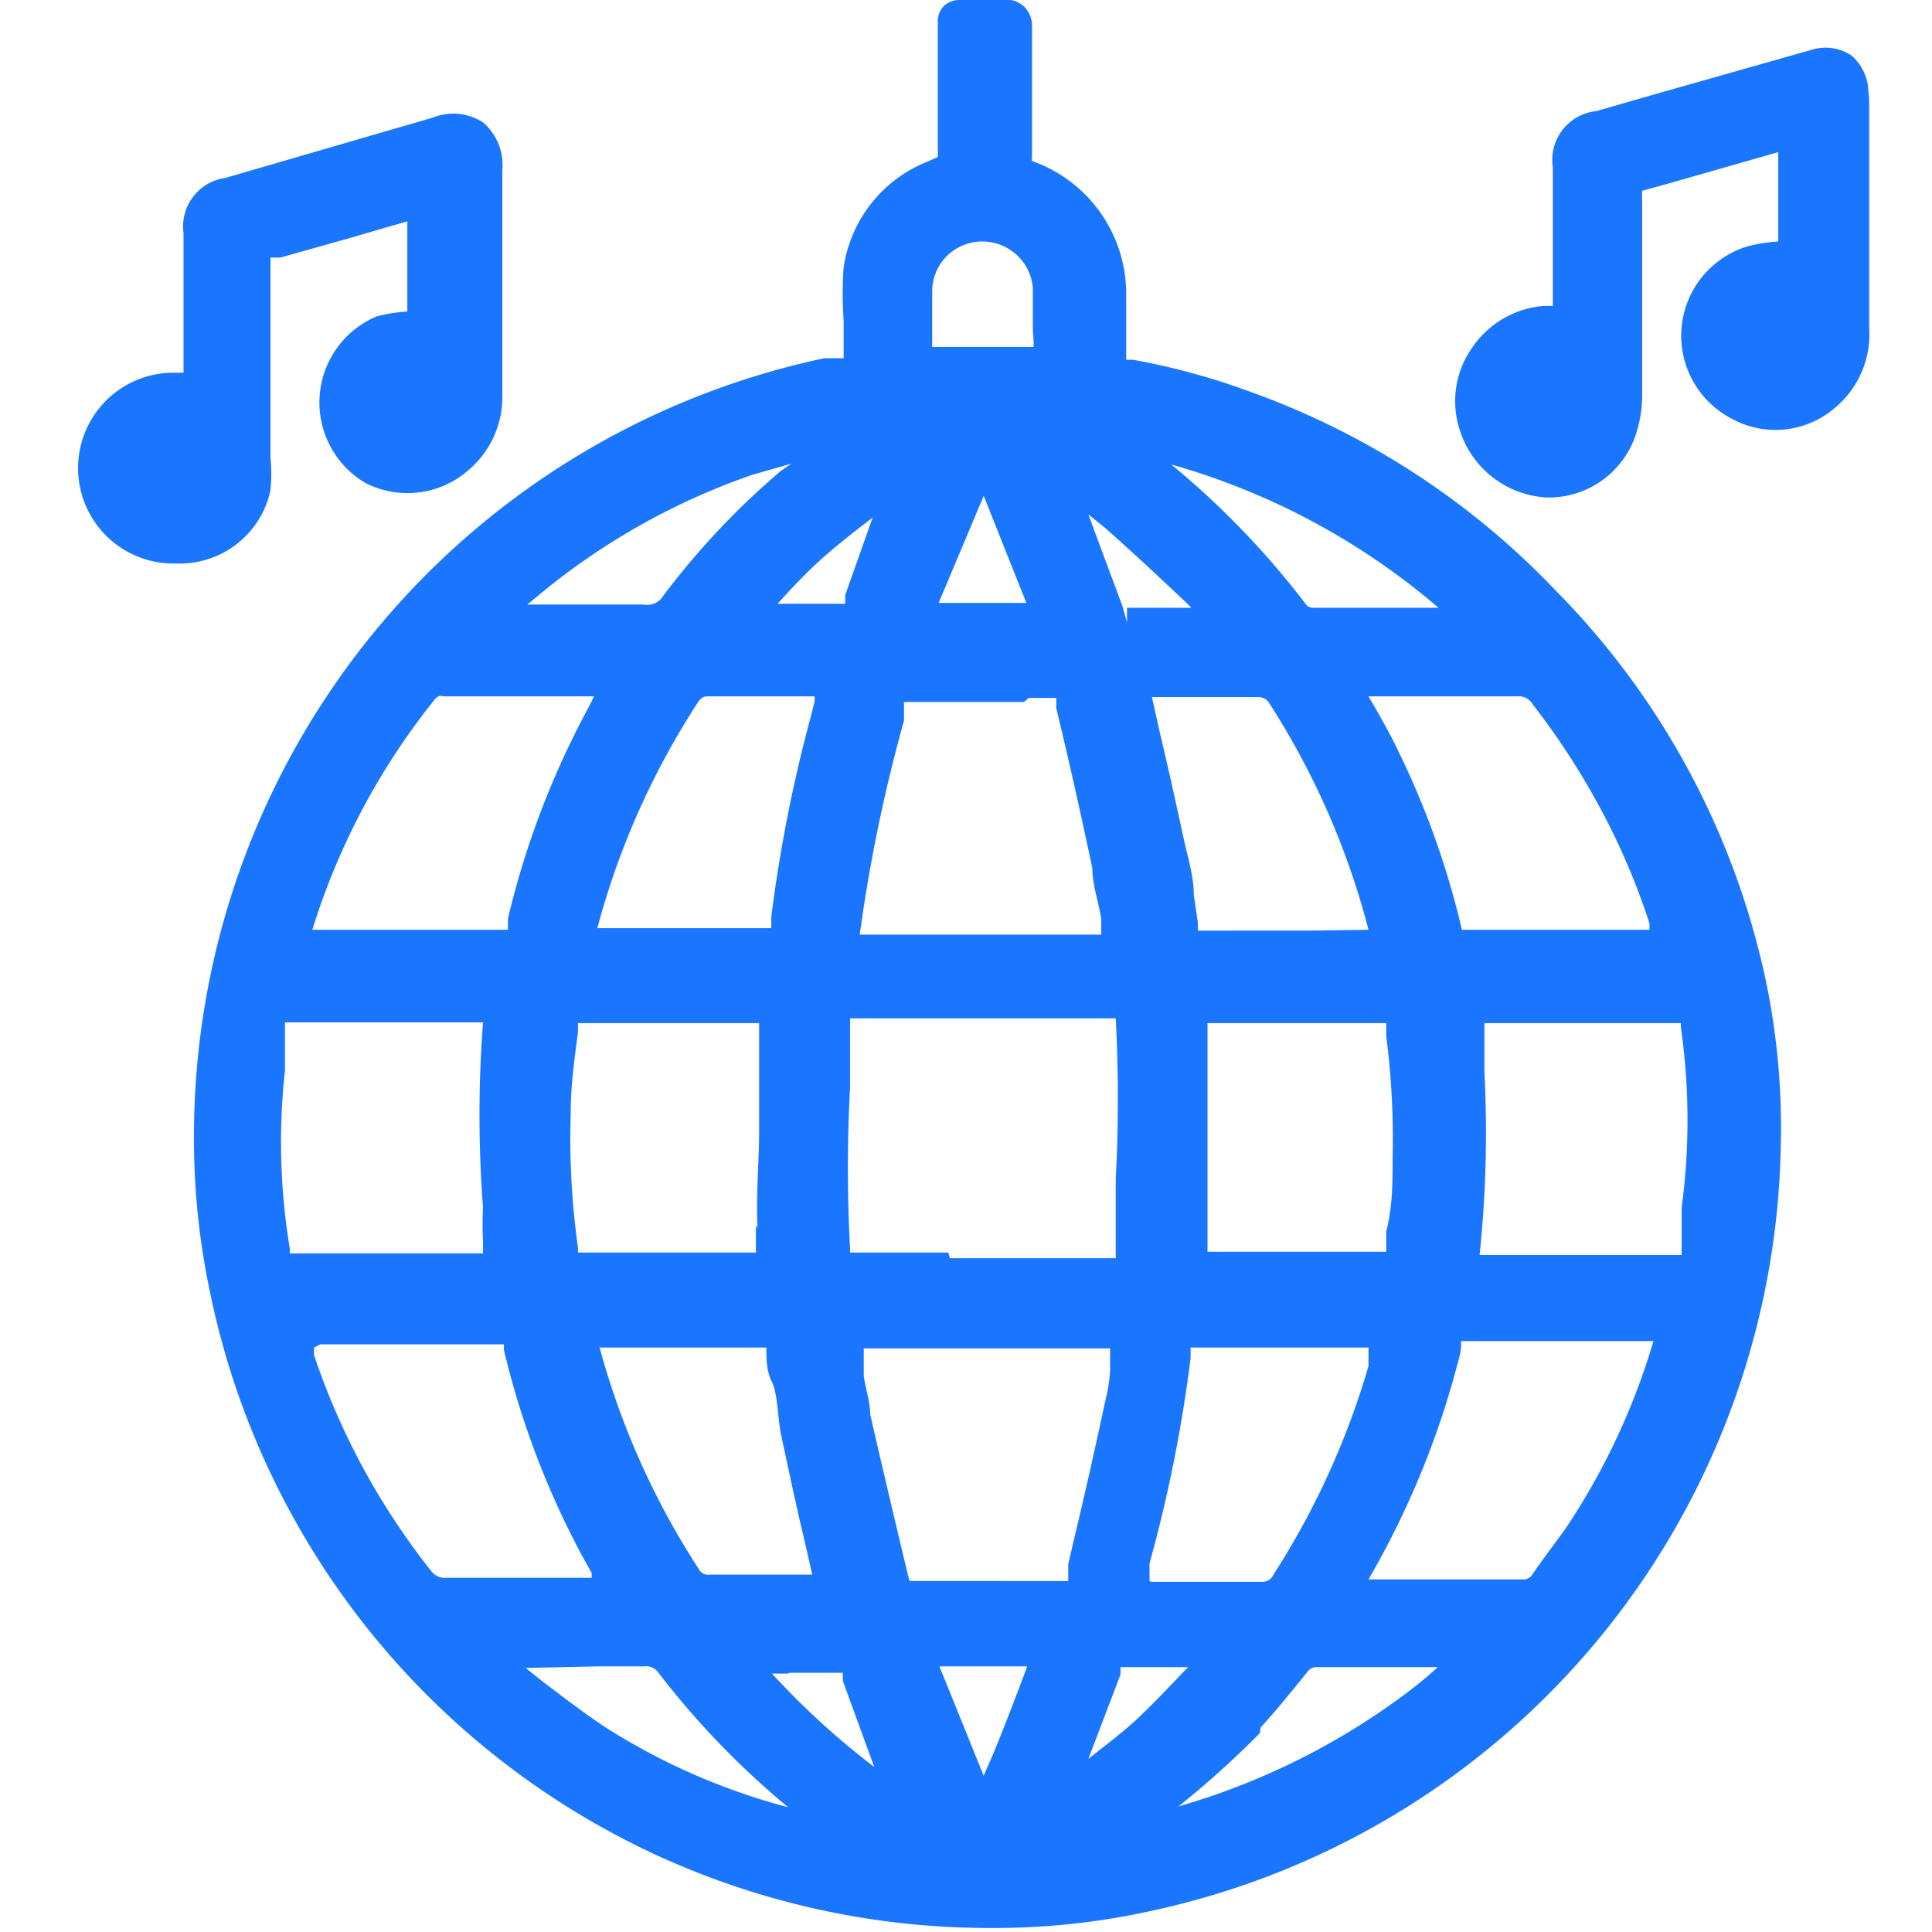
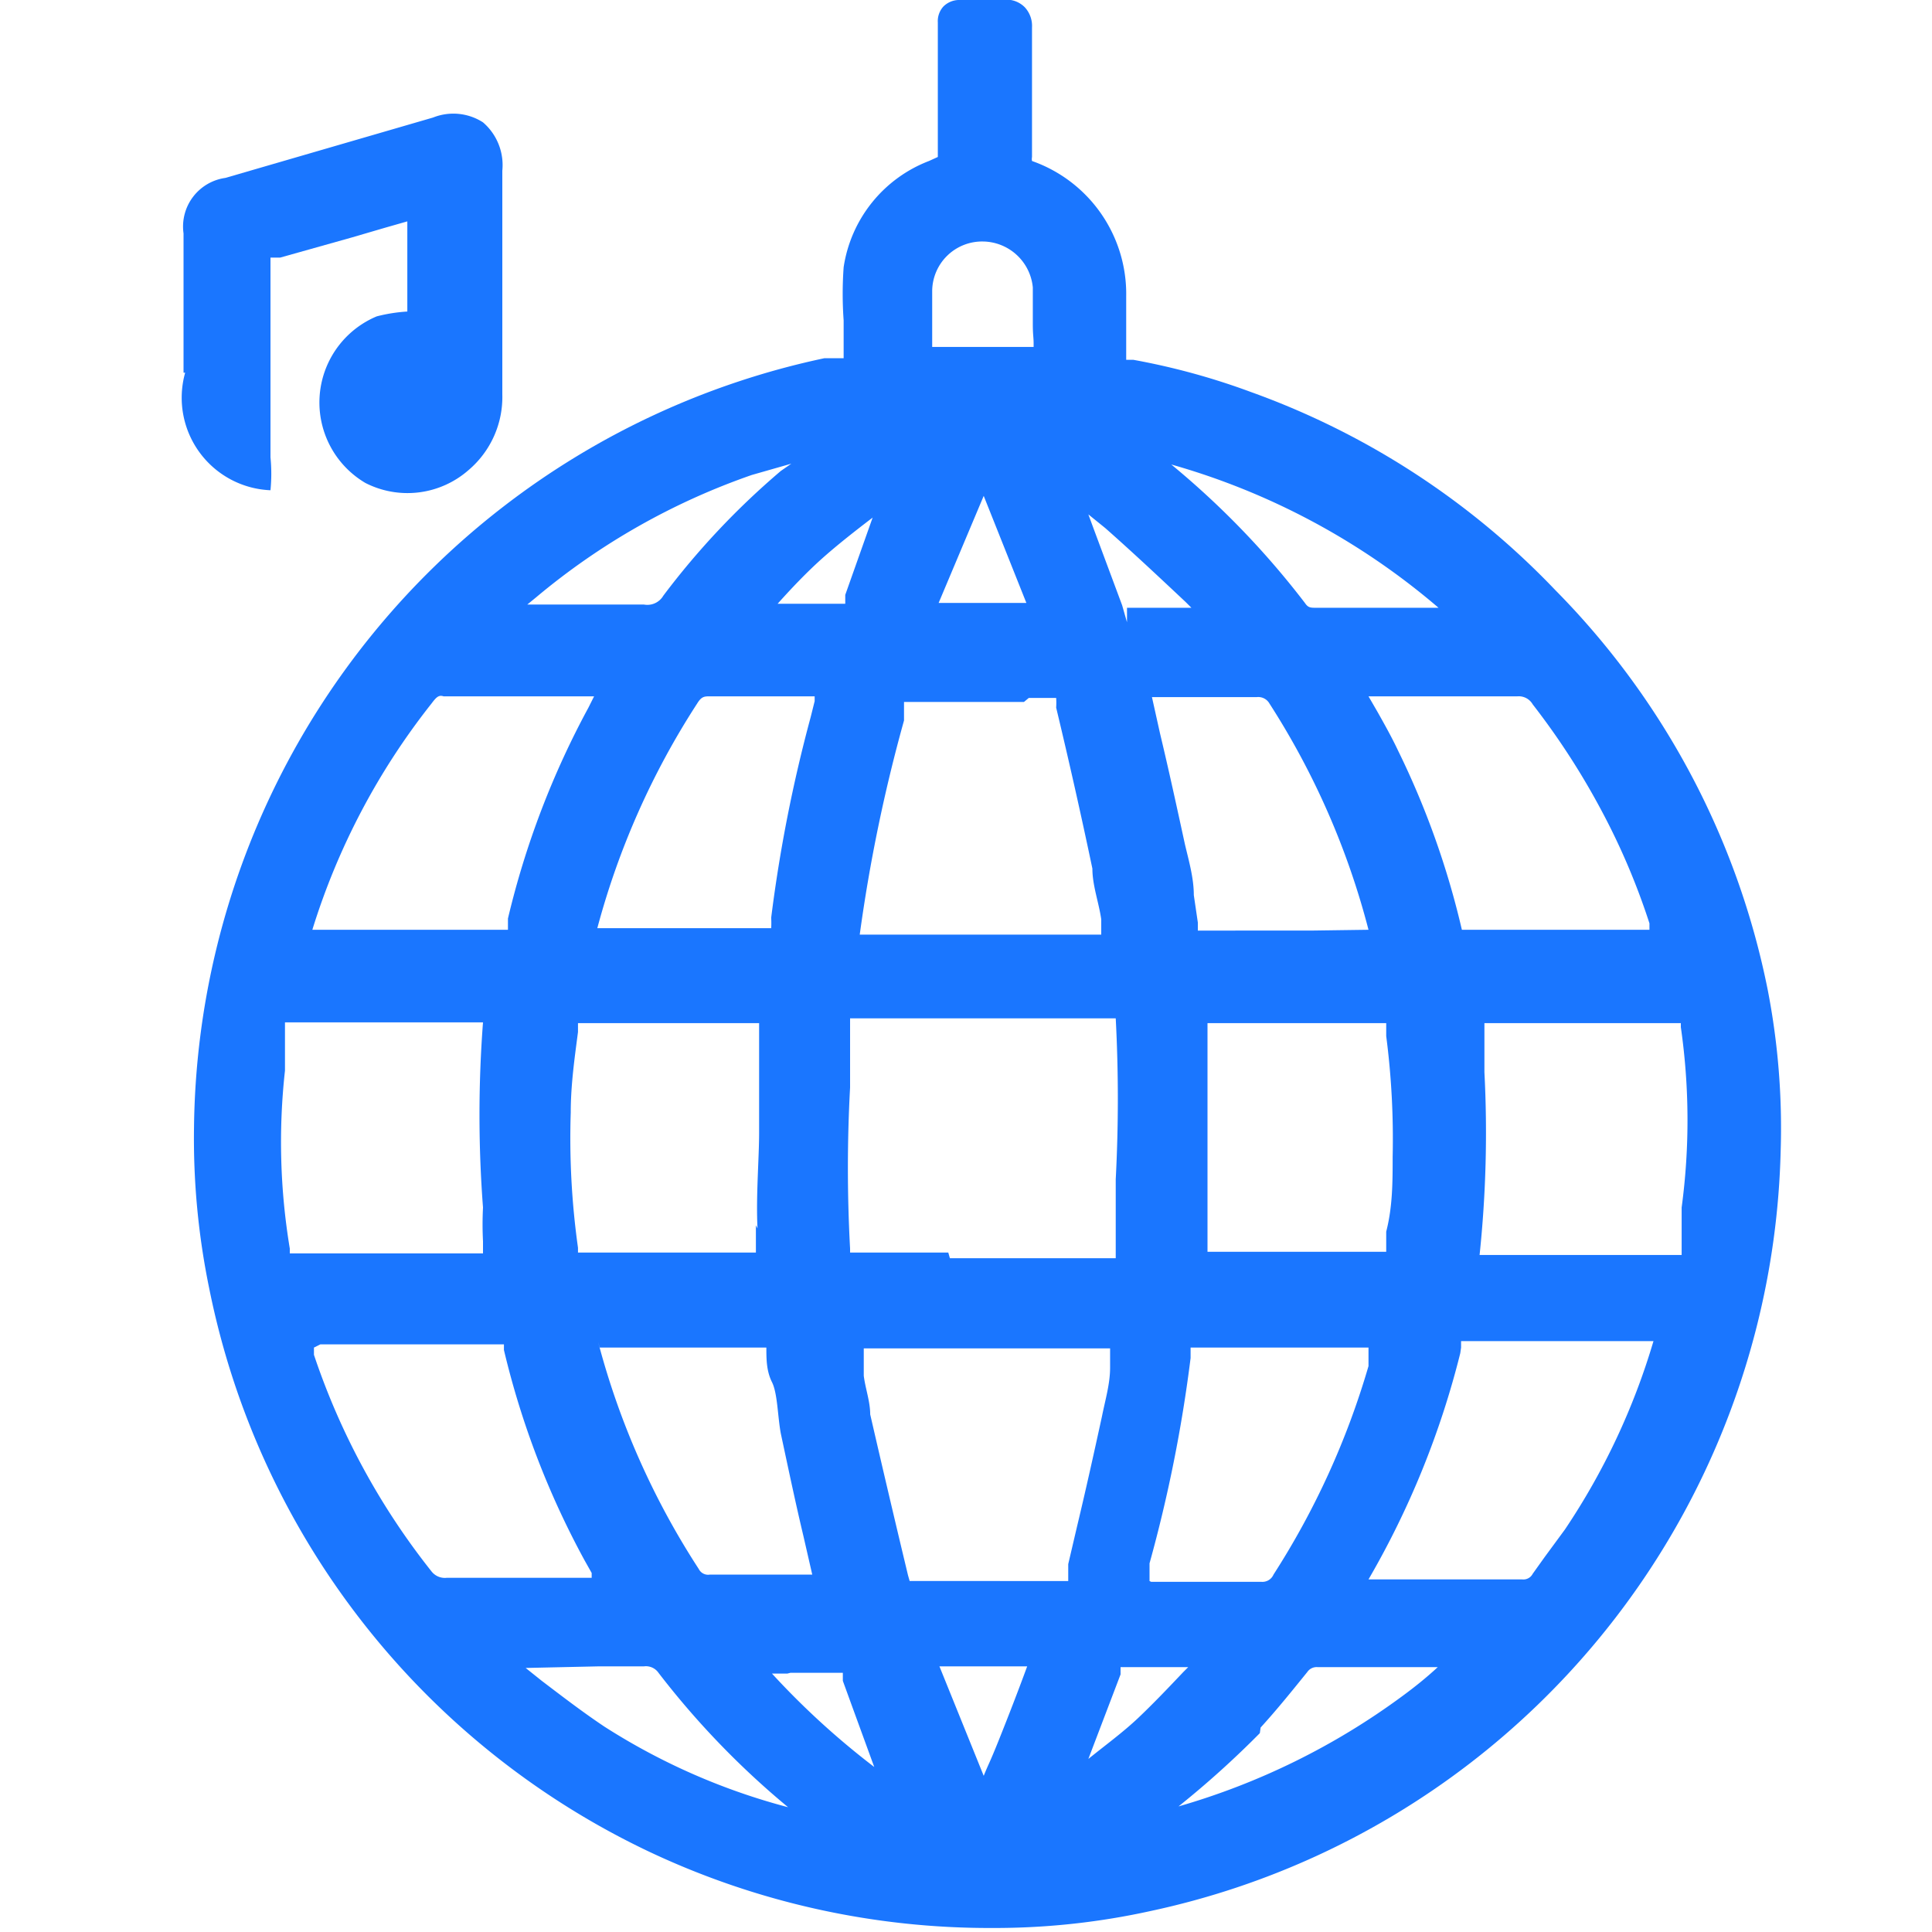
<svg xmlns="http://www.w3.org/2000/svg" id="Слой_1" data-name="Слой 1" width="24" height="24" viewBox="0 0 24 24">
  <defs>
    <style>.cls-1{fill:#1a76ff;}</style>
  </defs>
  <title>2667</title>
  <path class="cls-1" d="M19.32,7.33a9.8,9.8,0,0,0-3.78-2.46,8.62,8.62,0,0,0-1.46-.4l-.09,0s0-.06,0-.08V4.11c0-.14,0-.28,0-.43A1.75,1.75,0,0,0,12.82,2l0,0a.13.13,0,0,1,0-.05c0-.22,0-.22,0-.27V1.11c0-.26,0-.52,0-.77a.34.34,0,0,0-.09-.25A.32.32,0,0,0,12.45,0h-.52a.28.28,0,0,0-.21.08.27.27,0,0,0-.07.2V1.86s0,.09,0,.09L11.54,2a1.68,1.68,0,0,0-1.06,1.32,4.62,4.62,0,0,0,0,.66v.22c0,.07,0,.13,0,.17s0,.06,0,.08l-.16,0-.08,0a9.88,9.88,0,0,0-7.83,9.56,9.22,9.22,0,0,0,.19,2,9.9,9.9,0,0,0,5.48,7,9.9,9.9,0,0,0,4.26.94h.06a9,9,0,0,0,1.89-.21,9.9,9.9,0,0,0,7.83-9.44,9,9,0,0,0-.16-2A9.79,9.79,0,0,0,19.32,7.33Zm-.88,6c0-.15,0-.31,0-.46l0-.16h2.44v.05A8.12,8.12,0,0,1,20.89,15l0,.19c0,.13,0,.27,0,.4v0H18.38A14.55,14.55,0,0,0,18.44,13.32ZM9.38,7.67h0Zm3.4,1H13c.06,0,.12,0,.12,0a.89.89,0,0,1,0,.12q.24,1,.45,2c0,.21.08.42.11.63l0,.19H10.68a19.94,19.94,0,0,1,.55-2.66l0-.12,0-.11h1.49ZM15,13.07c0-.12,0-.24,0-.36h2.22v0l0,.16a9.91,9.91,0,0,1,.08,1.5c0,.31,0,.62-.08.93l0,.19v.06H15v-.11c0-.22,0-.43,0-.65,0-.45,0-.89,0-1.34C15,13.35,15,13.21,15,13.07Zm1.28-1.51H14.88l0-.1-.05-.34c0-.21-.06-.42-.11-.63-.1-.46-.2-.92-.31-1.38l-.1-.45h1.3a.16.16,0,0,1,.16.08A9.66,9.66,0,0,1,17,11.55Zm-4.5,4H10.56v-.05a18.47,18.47,0,0,1,0-2v-.16c0-.15,0-.29,0-.44l0-.26h3.3v0a19.1,19.1,0,0,1,0,2V15c0,.16,0,.32,0,.48v.15H11.8Zm-2.39-.34v.34H7.18v-.06a9.78,9.78,0,0,1-.09-1.68c0-.35.05-.69.09-1v-.11H9.43l0,.36c0,.34,0,.68,0,1S9.39,14.86,9.41,15.26ZM8.66,8.74c.05-.08.08-.09.15-.09h1.31v.06l-.05.2a18.23,18.23,0,0,0-.49,2.49,1.19,1.19,0,0,1,0,.13v0H7.42A9.74,9.74,0,0,1,8.66,8.74Zm-1.21,8H9.52v0c0,.14,0,.29.07.43s.07.43.11.64c.09.42.18.85.28,1.27l.11.48v0H8.82a.13.13,0,0,1-.14-.07,9.69,9.69,0,0,1-1.25-2.82Zm3.83,2.83q-.24-1-.47-2c0-.16-.06-.32-.08-.48l0-.23,0-.11h3.06l0,.24c0,.2-.06.4-.1.6-.1.46-.2.91-.31,1.37l-.11.47,0,.09,0,.12H12c-.23,0-.49,0-.7,0Zm3,.07,0-.07,0-.15a17.75,17.75,0,0,0,.51-2.55v-.13H17v.05l0,.18a9.91,9.91,0,0,1-1.18,2.59.15.15,0,0,1-.15.09H14.3ZM12.22,6.16v0l.53,1.33H11.66ZM9.82,20.78h.56s.09,0,.09,0l0,.1.12.33.27.74h0a9.79,9.79,0,0,1-1.27-1.16h.19Zm10.67-9.23H18.16v0a10.37,10.37,0,0,0-.79-2.22c-.08-.17-.17-.33-.26-.49L17,8.65h1.85a.2.2,0,0,1,.19.1,9.19,9.19,0,0,1,.86,1.33,8.56,8.56,0,0,1,.59,1.39l0,.09Zm-3.08-4H16.35c-.07,0-.1,0-.14-.06a10.47,10.47,0,0,0-1.66-1.72,8.77,8.77,0,0,1,3.32,1.78Zm-2.77,0H14v.18h0l-.06-.21-.35-.94-.07-.19.21.17c.34.3.67.61,1,.92l.07.07Zm-1.8-3.24H11.58c0-.08,0-.16,0-.24s0-.31,0-.46A.62.62,0,0,1,12.21,3h0a.63.63,0,0,1,.62.57c0,.15,0,.3,0,.45S12.84,4.18,12.84,4.27ZM10.5,7.39s0,.11,0,.11H9.66l0,0c.17-.19.36-.39.55-.56s.42-.35.63-.51h0Zm-.8-1.54A9.6,9.6,0,0,0,8.24,7.4.23.23,0,0,1,8,7.51H6.55l.11-.09A8.51,8.51,0,0,1,9.34,5.9l.49-.14ZM7.31,8.79a10.65,10.65,0,0,0-1,2.62l0,.14H3.88v0A8.64,8.64,0,0,1,5.36,8.74c.06-.08.09-.11.15-.09H7.38ZM4.73,12.7H6A15.16,15.16,0,0,0,6,15a4.09,4.09,0,0,0,0,.42l0,.15H3.6v-.06a8.07,8.07,0,0,1-.06-2.21l0-.22c0-.11,0-.22,0-.33V12.7H4.73Zm-.75,4H5.61c.21,0,.43,0,.65,0l0,.07a10.55,10.55,0,0,0,1,2.61l.09.16,0,.06H5.55a.21.21,0,0,1-.19-.08A8.84,8.84,0,0,1,3.9,16.83l0-.09Zm3.46,4H8a.19.19,0,0,1,.18.08,10.38,10.38,0,0,0,1.61,1.67,8,8,0,0,1-2.28-1c-.27-.18-.53-.38-.78-.57l-.2-.16Zm4.23,0h1.09c-.11.3-.23.61-.35.91s-.13.3-.19.45Zm2.25.1s0-.09,0-.09h.84l-.06.06c-.18.19-.37.39-.56.57s-.41.34-.62.51l0,0Zm1.74.66c.21-.23.41-.48.58-.69a.14.14,0,0,1,.13-.06h1.49c-.14.13-.29.25-.44.36a8.76,8.76,0,0,1-2.78,1.37A11.75,11.75,0,0,0,15.65,21.53Zm2.49-4.72,0-.08h2.39A8.52,8.52,0,0,1,19.44,19l-.25.34-.15.21a.13.13,0,0,1-.13.07H17A10.78,10.78,0,0,0,18.14,16.81Z" />
-   <path class="cls-1" d="M23.21,1.15A.61.61,0,0,0,23,.69a.58.58,0,0,0-.5-.07l-1.94.55-.73.21a.61.61,0,0,0-.54.7V3.7s0,.07,0,.1h-.11a1.19,1.19,0,0,0-.9.53,1.15,1.15,0,0,0-.15,1,1.2,1.2,0,0,0,1.09.85h0a1.14,1.14,0,0,0,1.09-.75,1.58,1.58,0,0,0,.09-.53c0-.56,0-1.12,0-1.69V2.52a1.16,1.16,0,0,1,0-.15l.36-.1.56-.16.77-.22c0,.23,0,.46,0,.7V3a2,2,0,0,0-.38.06,1.16,1.16,0,0,0-.2,2.14,1.13,1.13,0,0,0,1.28-.13,1.19,1.19,0,0,0,.43-1V1.29S23.22,1.19,23.21,1.15Z" />
-   <path class="cls-1" d="M3.36,6.09a2.09,2.09,0,0,0,0-.41c0-.51,0-1,0-1.54V3.3s0-.1,0-.1h0l.12,0,.89-.25.41-.12.28-.08c0,.22,0,.44,0,.66v.46a2,2,0,0,0-.38.06A1.16,1.16,0,0,0,4.54,6a1.15,1.15,0,0,0,1.28-.16,1.19,1.19,0,0,0,.42-.94c0-.34,0-.67,0-1V2.12A.7.7,0,0,0,6,1.52a.68.68,0,0,0-.62-.06L2.8,2.21a.61.61,0,0,0-.52.69V4.63h-.1A1.17,1.17,0,0,0,2.13,7h.12A1.15,1.15,0,0,0,3.36,6.09Z" />
+   <path class="cls-1" d="M3.36,6.09a2.09,2.09,0,0,0,0-.41c0-.51,0-1,0-1.54V3.3s0-.1,0-.1h0l.12,0,.89-.25.41-.12.28-.08c0,.22,0,.44,0,.66v.46a2,2,0,0,0-.38.06A1.16,1.16,0,0,0,4.54,6a1.15,1.15,0,0,0,1.28-.16,1.19,1.19,0,0,0,.42-.94c0-.34,0-.67,0-1V2.12A.7.7,0,0,0,6,1.52a.68.68,0,0,0-.62-.06L2.8,2.21a.61.61,0,0,0-.52.69V4.63h-.1h.12A1.15,1.15,0,0,0,3.36,6.09Z" />
</svg>